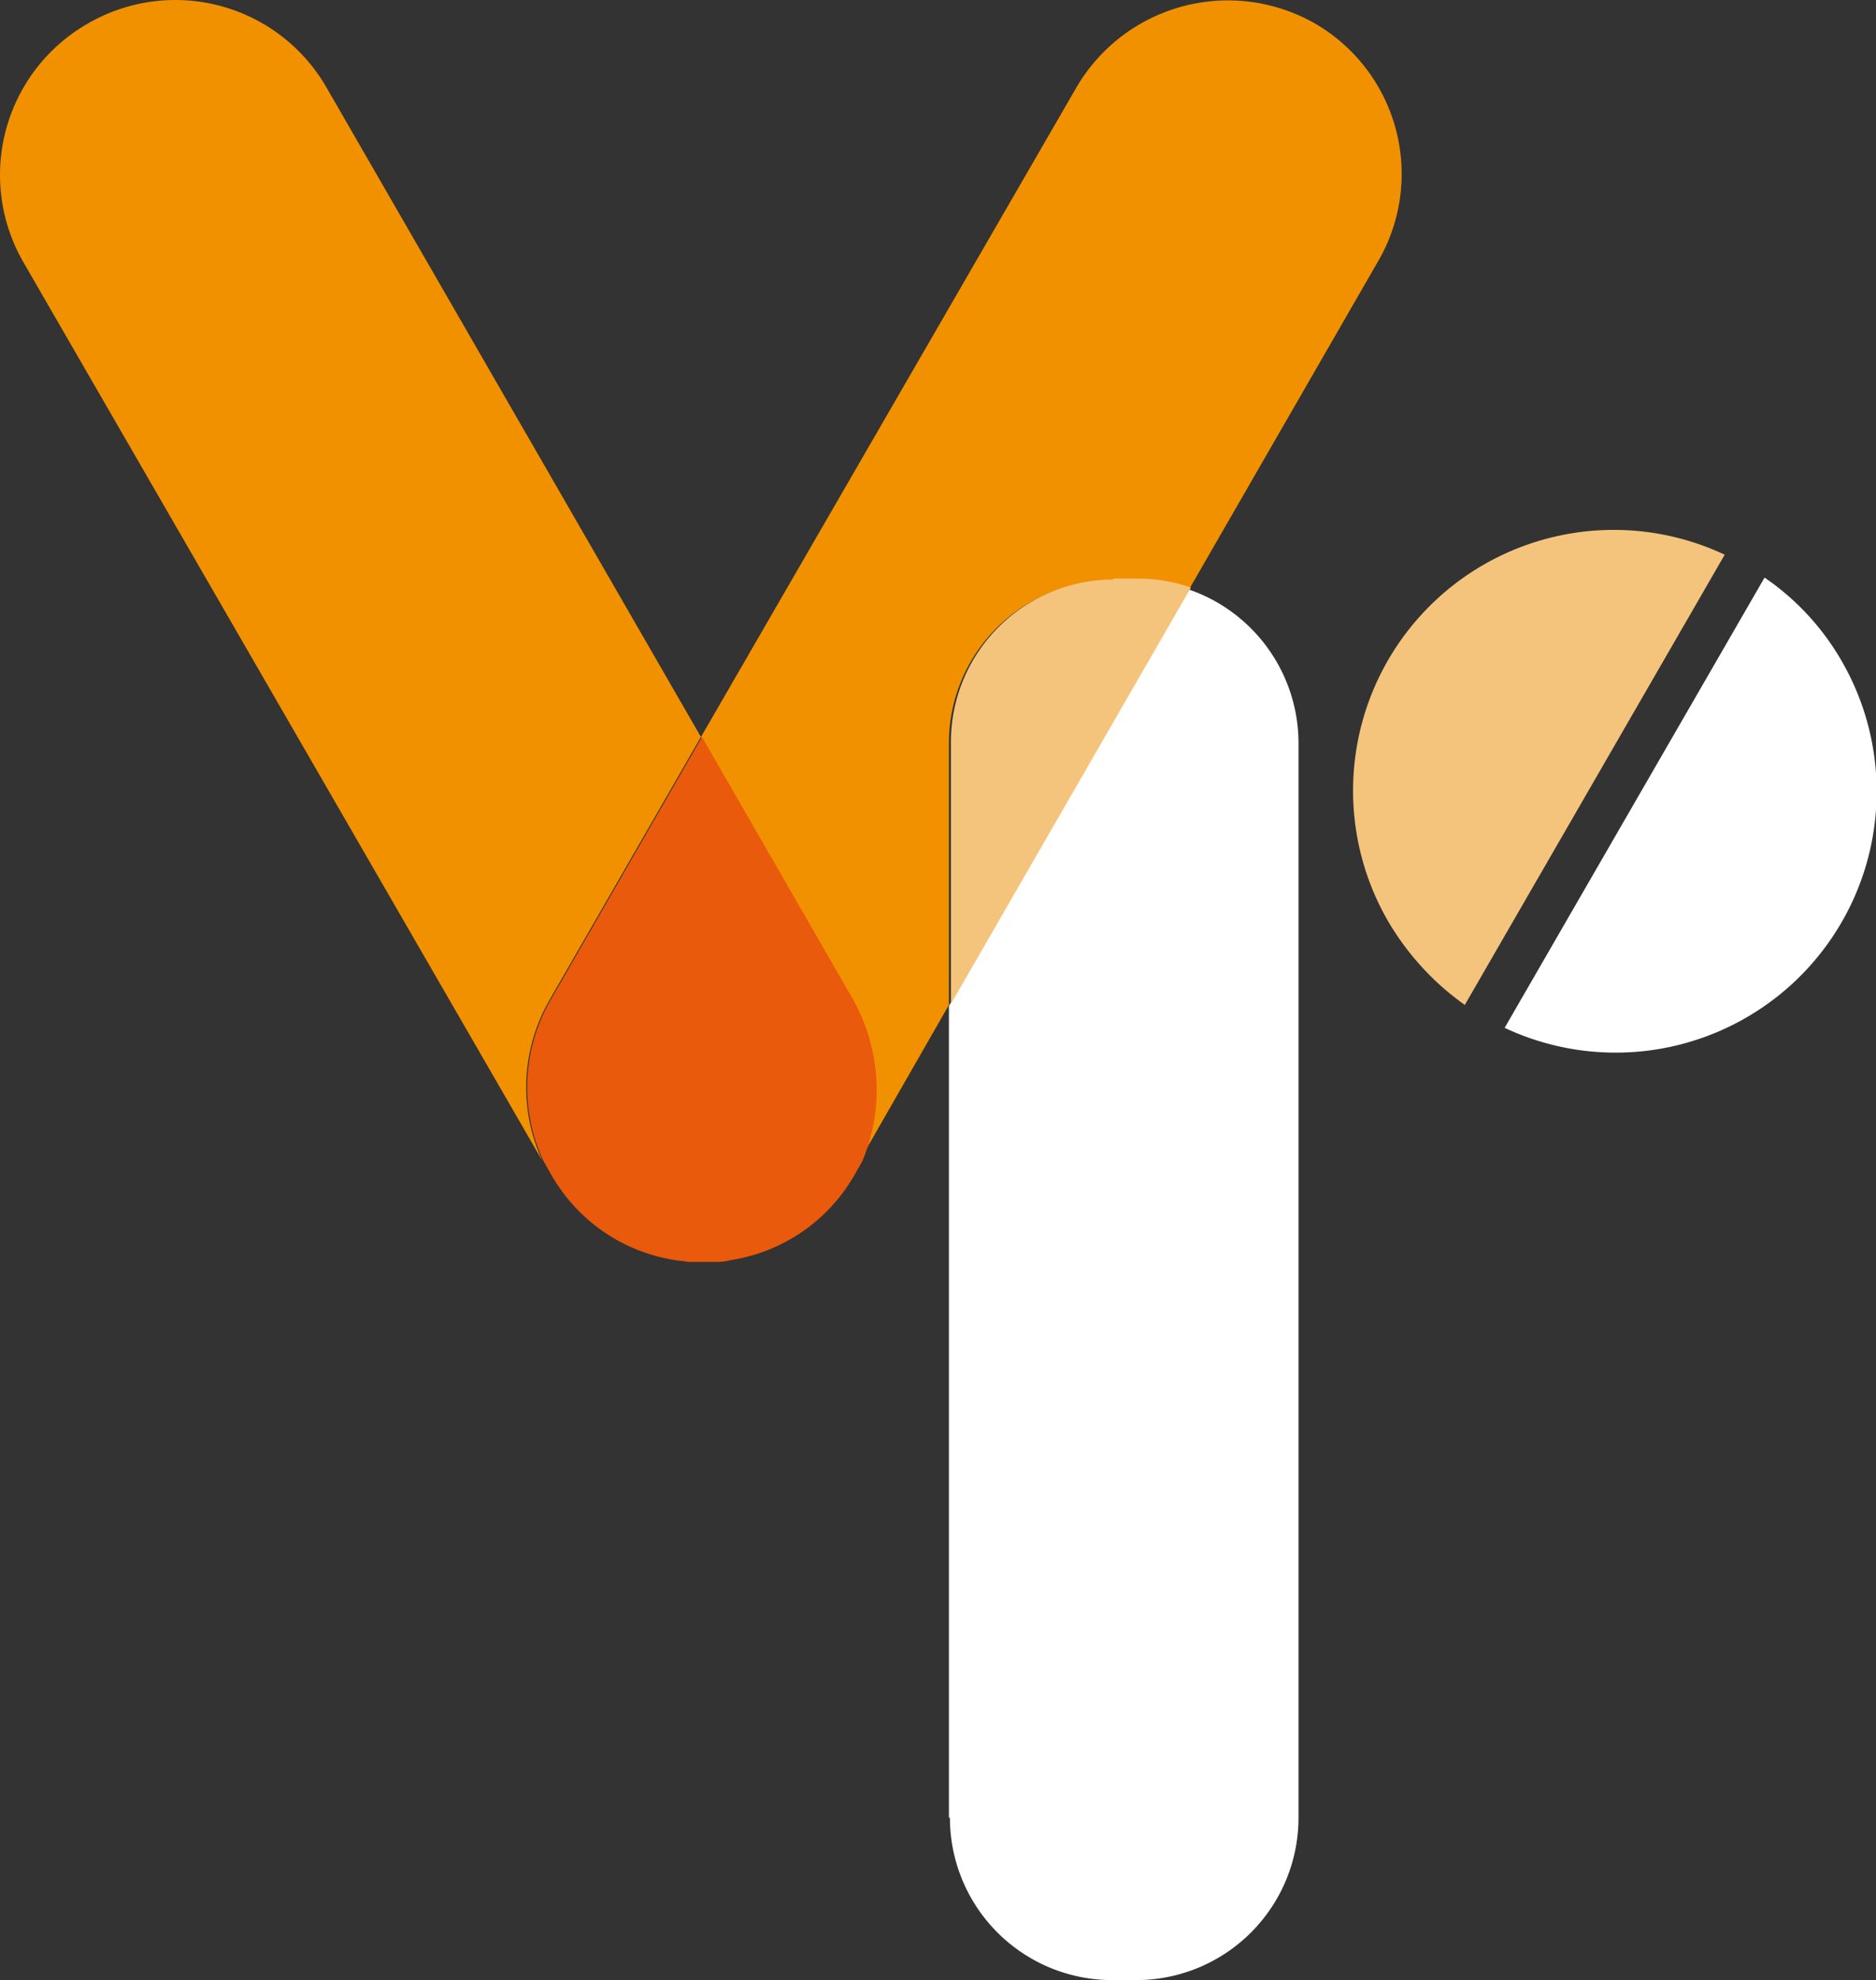
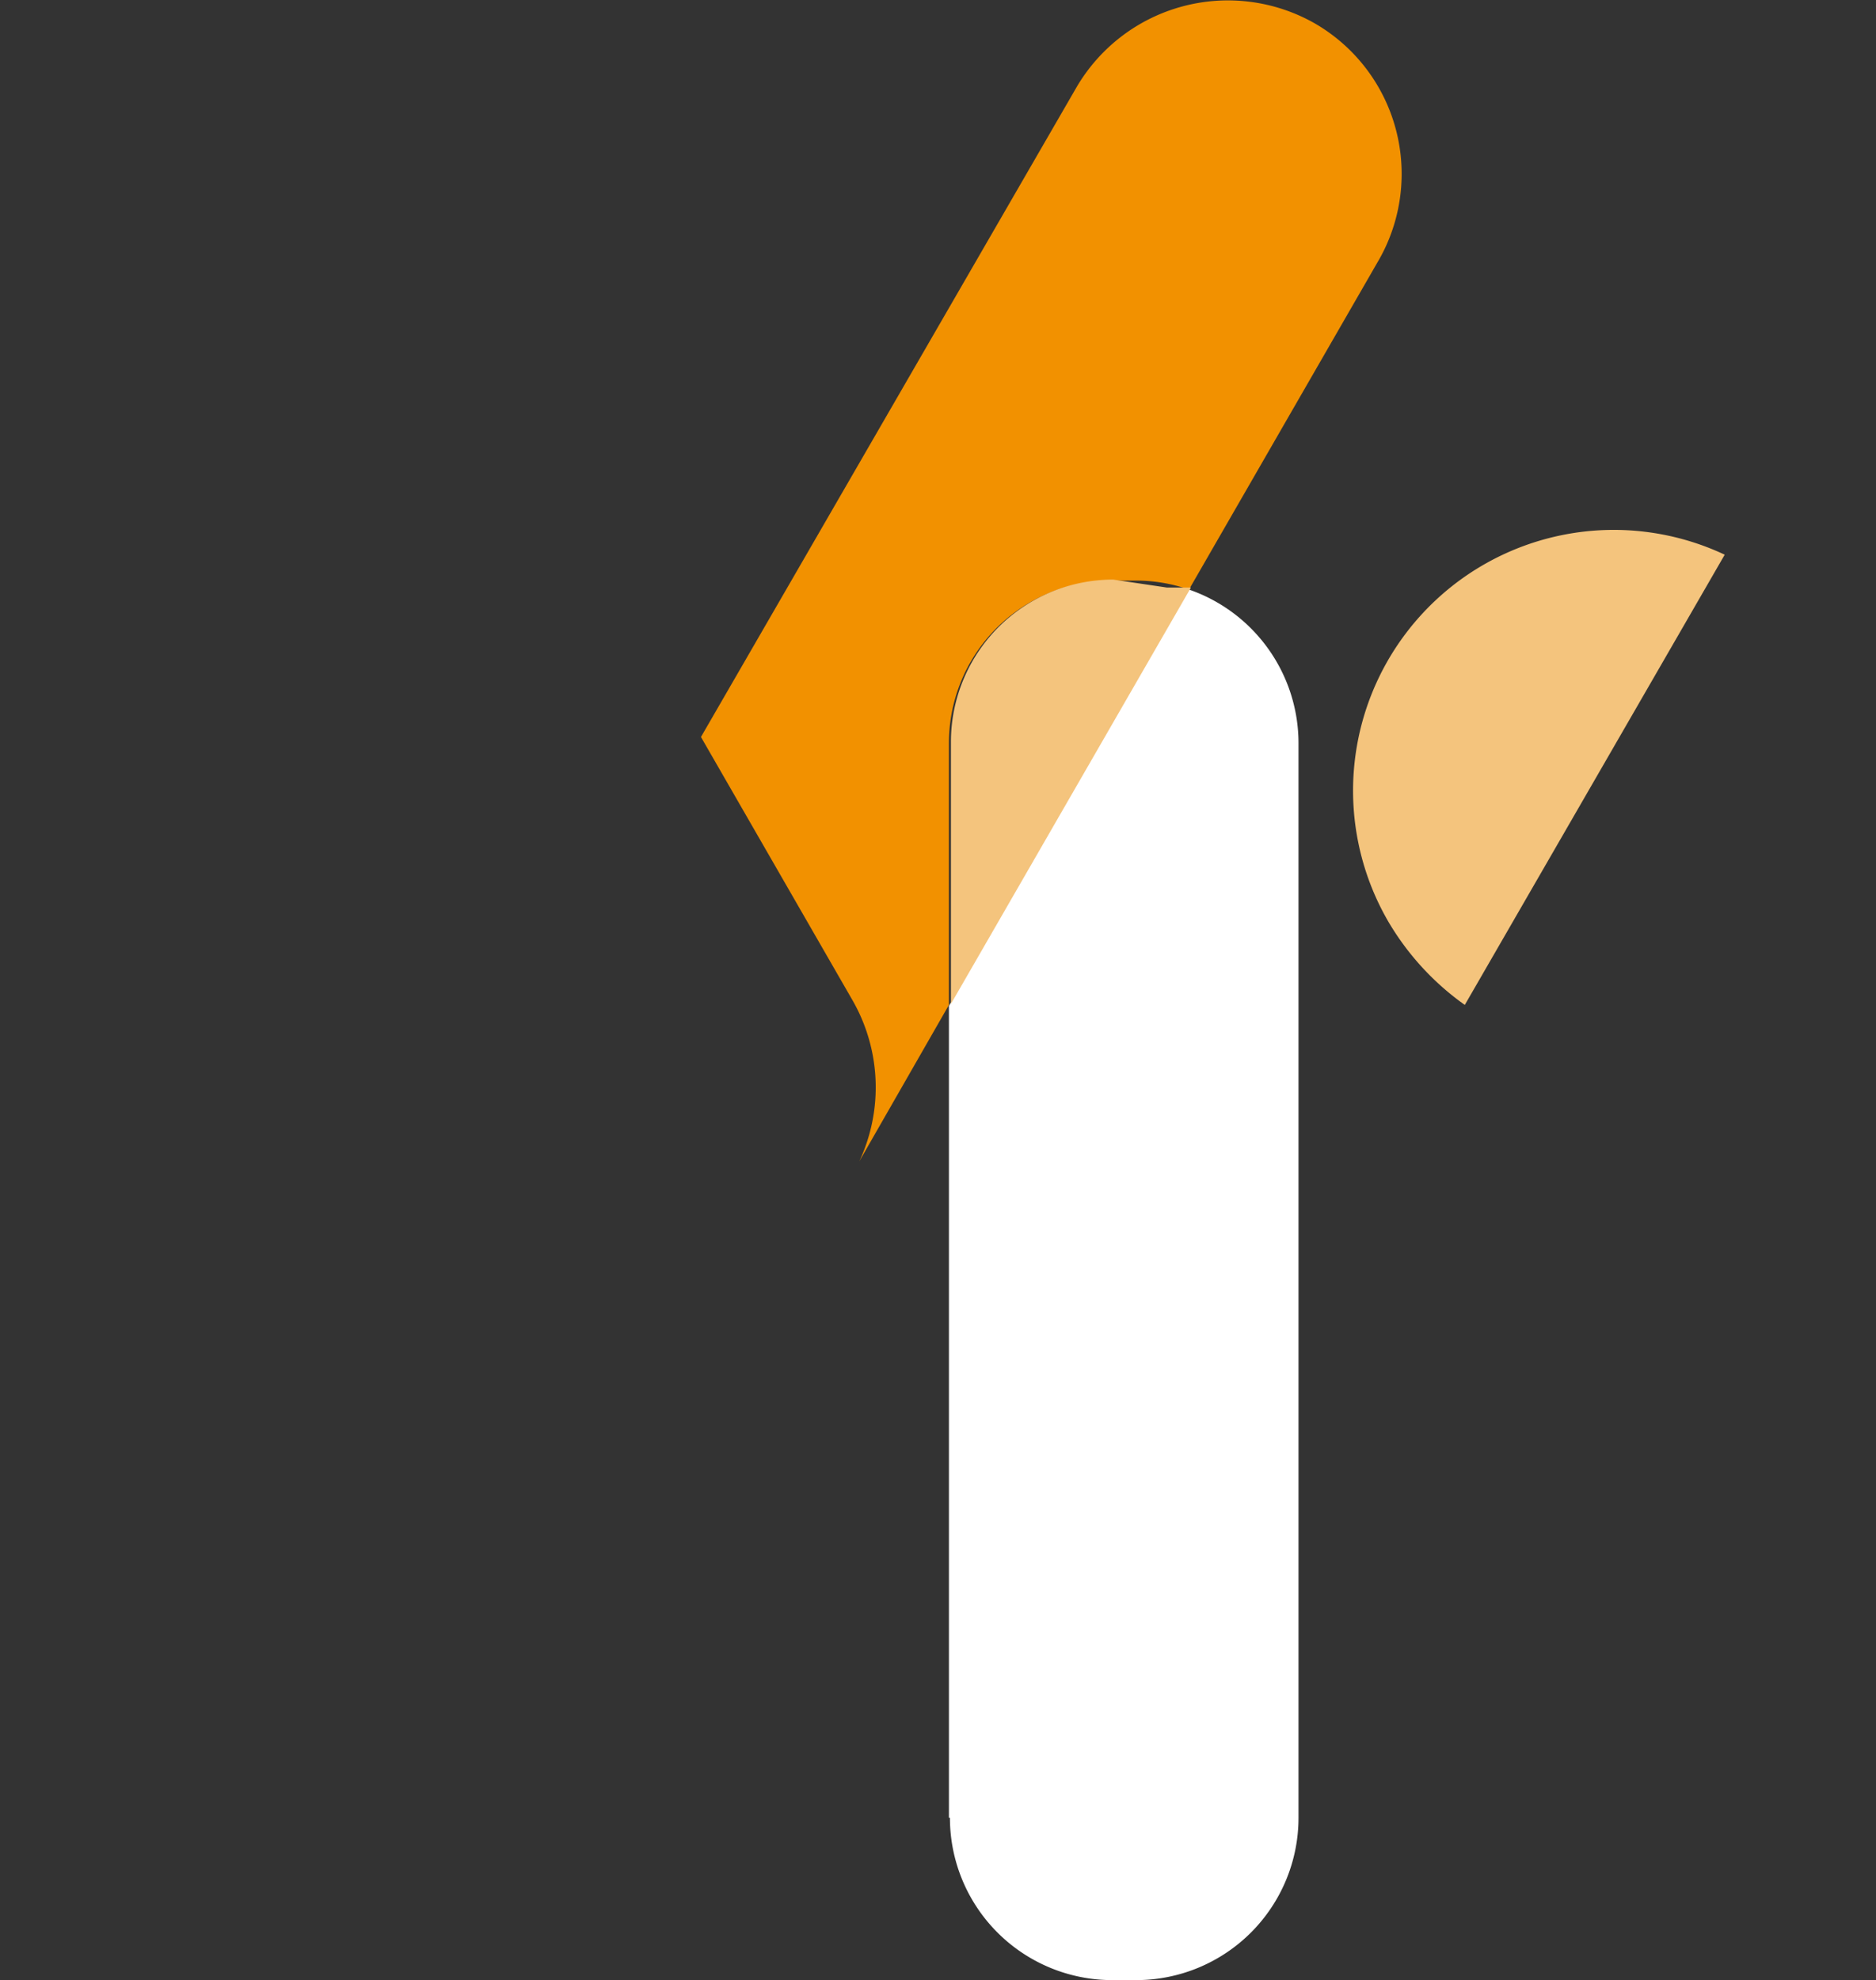
<svg xmlns="http://www.w3.org/2000/svg" width="250.853" height="264.716" viewBox="0 0 250.853 264.716">
  <rect x="0" y="0" width="250.853" height="264.716" fill="#333333" stroke="none" />
  <path id="Fill-23" d="M192.211,182.913l34.756-60.191a34.861,34.861,0,0,0-45.01,49.005,36.068,36.068,0,0,0,10.254,11.186" transform="translate(3.657 -48.567)" fill="#f4c47d" fill-rule="evenodd" />
-   <path id="Fill-25" d="M237.51,135.253A34.072,34.072,0,0,0,227.256,124.2L192.5,184.391a34.9,34.9,0,0,0,45.01-49.138" transform="translate(8.695 -46.983)" fill="#fff" fill-rule="evenodd" />
  <path id="Fill-39" d="M136.833,289.594A21.71,21.71,0,0,0,158.539,311.3h3.2a21.71,21.71,0,0,0,21.706-21.706V145.908A21.745,21.745,0,0,0,168.793,125.4L136.7,181.064V289.594Z" transform="translate(-9.812 -46.585)" fill="#fff" fill-rule="evenodd" />
  <path id="Fill-41" d="M193.964,69.376h0A23.464,23.464,0,0,0,162,77.9l-50.2,86.825,20.241,35.156a23.376,23.376,0,0,1,.932,21.573l11.985-20.907V165.523a21.71,21.71,0,0,1,21.706-21.706h3.2a21.447,21.447,0,0,1,7.191,1.2l25.168-43.679a23.236,23.236,0,0,0-8.256-31.96" transform="translate(-18.07 -66.2)" fill="#f29100" fill-rule="evenodd" />
-   <path id="Fill-43" d="M158.606,124.433A21.71,21.71,0,0,0,136.9,146.139v35.023L168.993,125.5a21.447,21.447,0,0,0-7.191-1.2h-3.2Z" transform="translate(-9.745 -46.95)" fill="#f4c47d" fill-rule="evenodd" />
-   <path id="Fill-49" d="M114.9,199.894l20.241-35.156L85.074,77.914a23.316,23.316,0,0,0-31.96-8.523h0a23.316,23.316,0,0,0-8.523,31.96l69.38,120.116a23.39,23.39,0,0,1,.932-21.573" transform="translate(-41.415 -66.215)" fill="#f29100" fill-rule="evenodd" />
-   <path id="Fill-55" d="M137.961,175.356,117.719,140.2,97.478,175.356a23.376,23.376,0,0,0-.932,21.573l1.065,1.864a23.1,23.1,0,0,0,16.379,11.319h0c.666.133,1.2.133,1.864.266h3.995a8.993,8.993,0,0,0,1.864-.266h0a23.1,23.1,0,0,0,16.379-11.319l1.065-1.864a24.692,24.692,0,0,0-1.2-21.573" transform="translate(-23.856 -41.676)" fill="#e95a0c" fill-rule="evenodd" />
+   <path id="Fill-43" d="M158.606,124.433A21.71,21.71,0,0,0,136.9,146.139v35.023L168.993,125.5h-3.2Z" transform="translate(-9.745 -46.95)" fill="#f4c47d" fill-rule="evenodd" />
</svg>